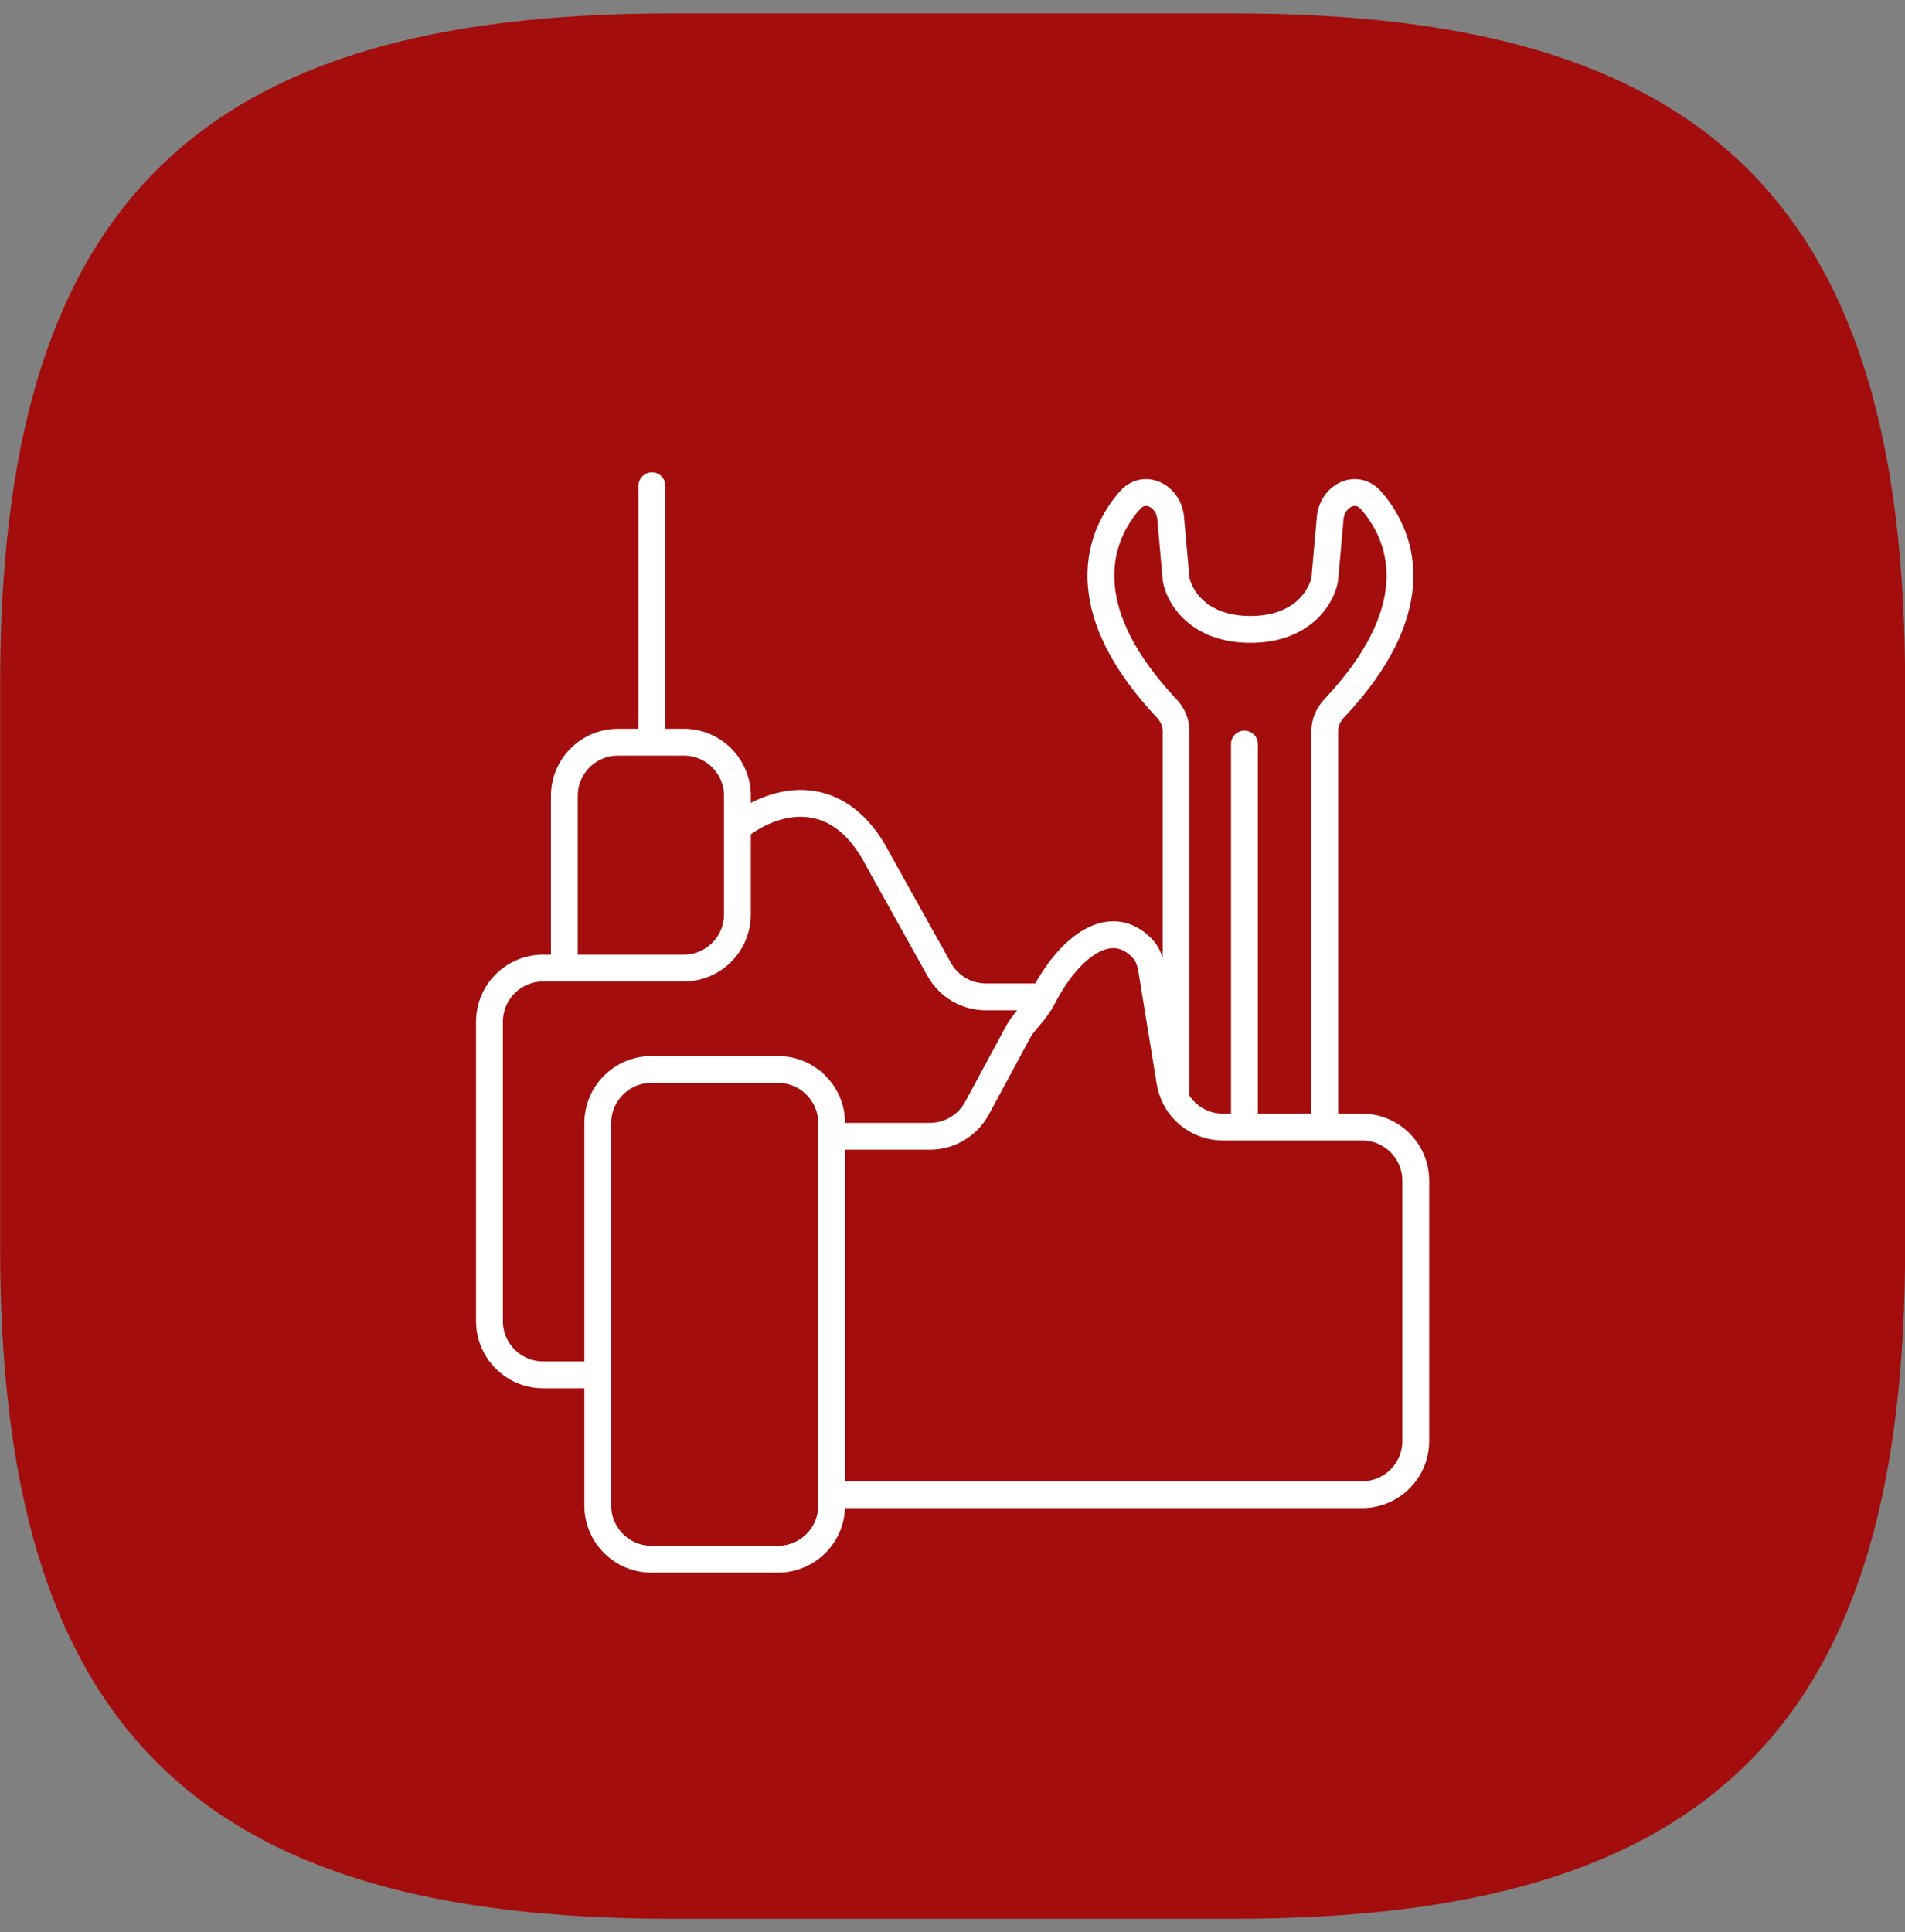
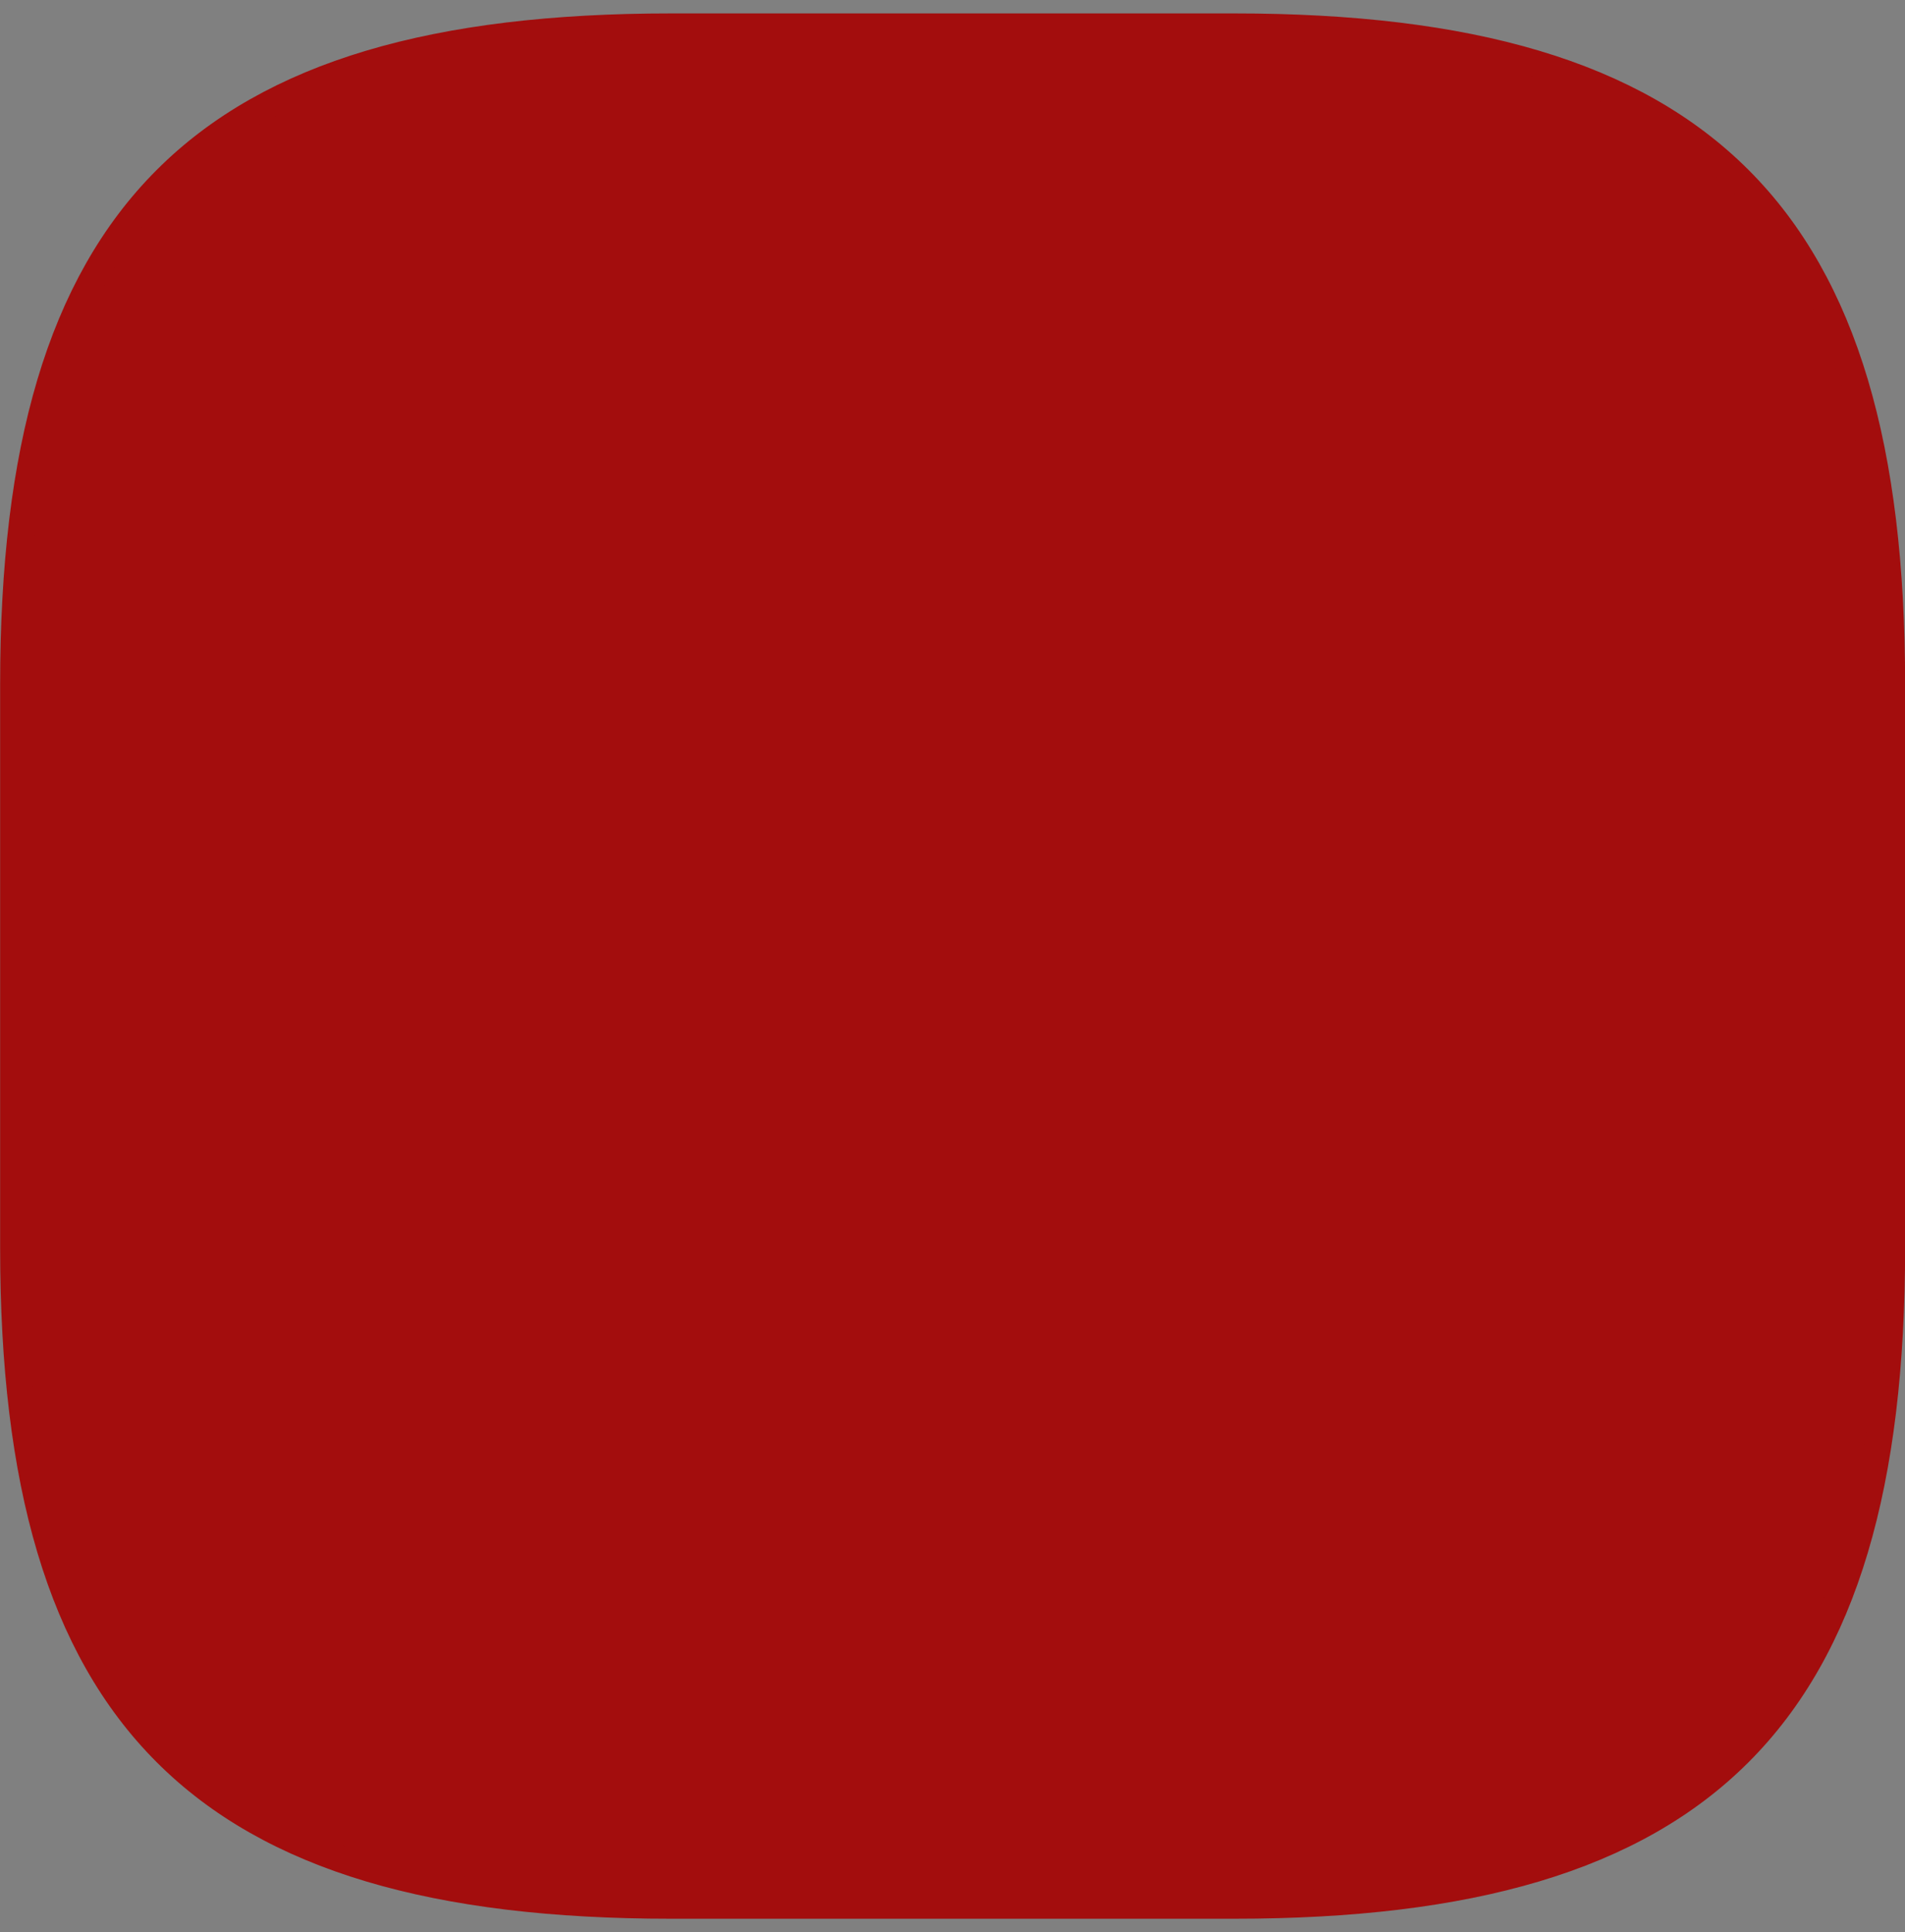
<svg xmlns="http://www.w3.org/2000/svg" width="71" height="72" viewBox="0 0 71 72" fill="none">
  <rect x="0" y="0" width="71" height="72" fill="#808080" stroke="none" />
  <path d="M25.005 71H46.005C63.505 71 70.504 64 70.504 46.5V25.5C70.504 8 63.505 1 46.005 1H25.005C7.505 1 0.505 8 0.505 25.5V46.5C0.505 64 7.505 71 25.005 71Z" fill="#A30D0D" stroke="#A30D0D" stroke-linecap="round" stroke-linejoin="round" />
-   <path d="M24.297 18.102V27.657M24.297 27.657H23.034C21.93 27.657 21.034 28.553 21.034 29.657V36.074M24.297 27.657H25.484C26.588 27.657 27.484 28.553 27.484 29.657V30.846M21.034 36.074H20.243C19.139 36.074 18.243 36.969 18.243 38.074V49.231C18.243 50.336 19.139 51.231 20.243 51.231H22.279M21.034 36.074H25.484C26.588 36.074 27.484 35.178 27.484 34.074V30.846M22.279 51.231V56.102C22.279 57.206 23.175 58.102 24.279 58.102H28.996C30.1 58.102 30.996 57.206 30.996 56.102V55.697M22.279 51.231V41.853C22.279 40.748 23.175 39.853 24.279 39.853H28.996C30.1 39.853 30.996 40.748 30.996 41.853V42.343M30.996 55.697H50.766C51.87 55.697 52.766 54.802 52.766 53.697V43.999C52.766 42.895 51.87 41.999 50.766 41.999H45.579C44.598 41.999 43.762 41.288 43.605 40.32L42.922 36.123C42.876 35.838 42.778 35.556 42.579 35.346C41.448 34.15 39.917 35.161 38.88 37.148M30.996 55.697V42.343M30.996 42.343H34.654C35.389 42.343 36.066 41.94 36.415 41.292L37.909 38.522C38.194 37.975 38.536 37.808 38.88 37.148M27.484 30.846C28.571 29.938 31.149 28.916 32.758 32.097L35.002 36.122C35.355 36.755 36.023 37.148 36.748 37.148H38.88M43.832 40.693V27.242C43.832 26.934 43.706 26.637 43.494 26.412C41.85 24.667 41.164 23.137 41.048 21.85C41.015 21.491 41.027 21.151 41.075 20.831C41.206 19.95 41.609 19.217 42.108 18.647C42.657 18.018 43.557 18.476 43.631 19.307L43.832 21.576C43.937 22.202 44.637 23.454 46.604 23.454C48.57 23.454 49.27 22.202 49.375 21.576L49.576 19.307C49.65 18.476 50.551 18.018 51.1 18.647C52.428 20.168 53.078 22.842 49.713 26.412C49.501 26.637 49.375 26.934 49.375 27.242V41.999M46.38 27.725V41.999" stroke="white" stroke-linecap="round" />
</svg>